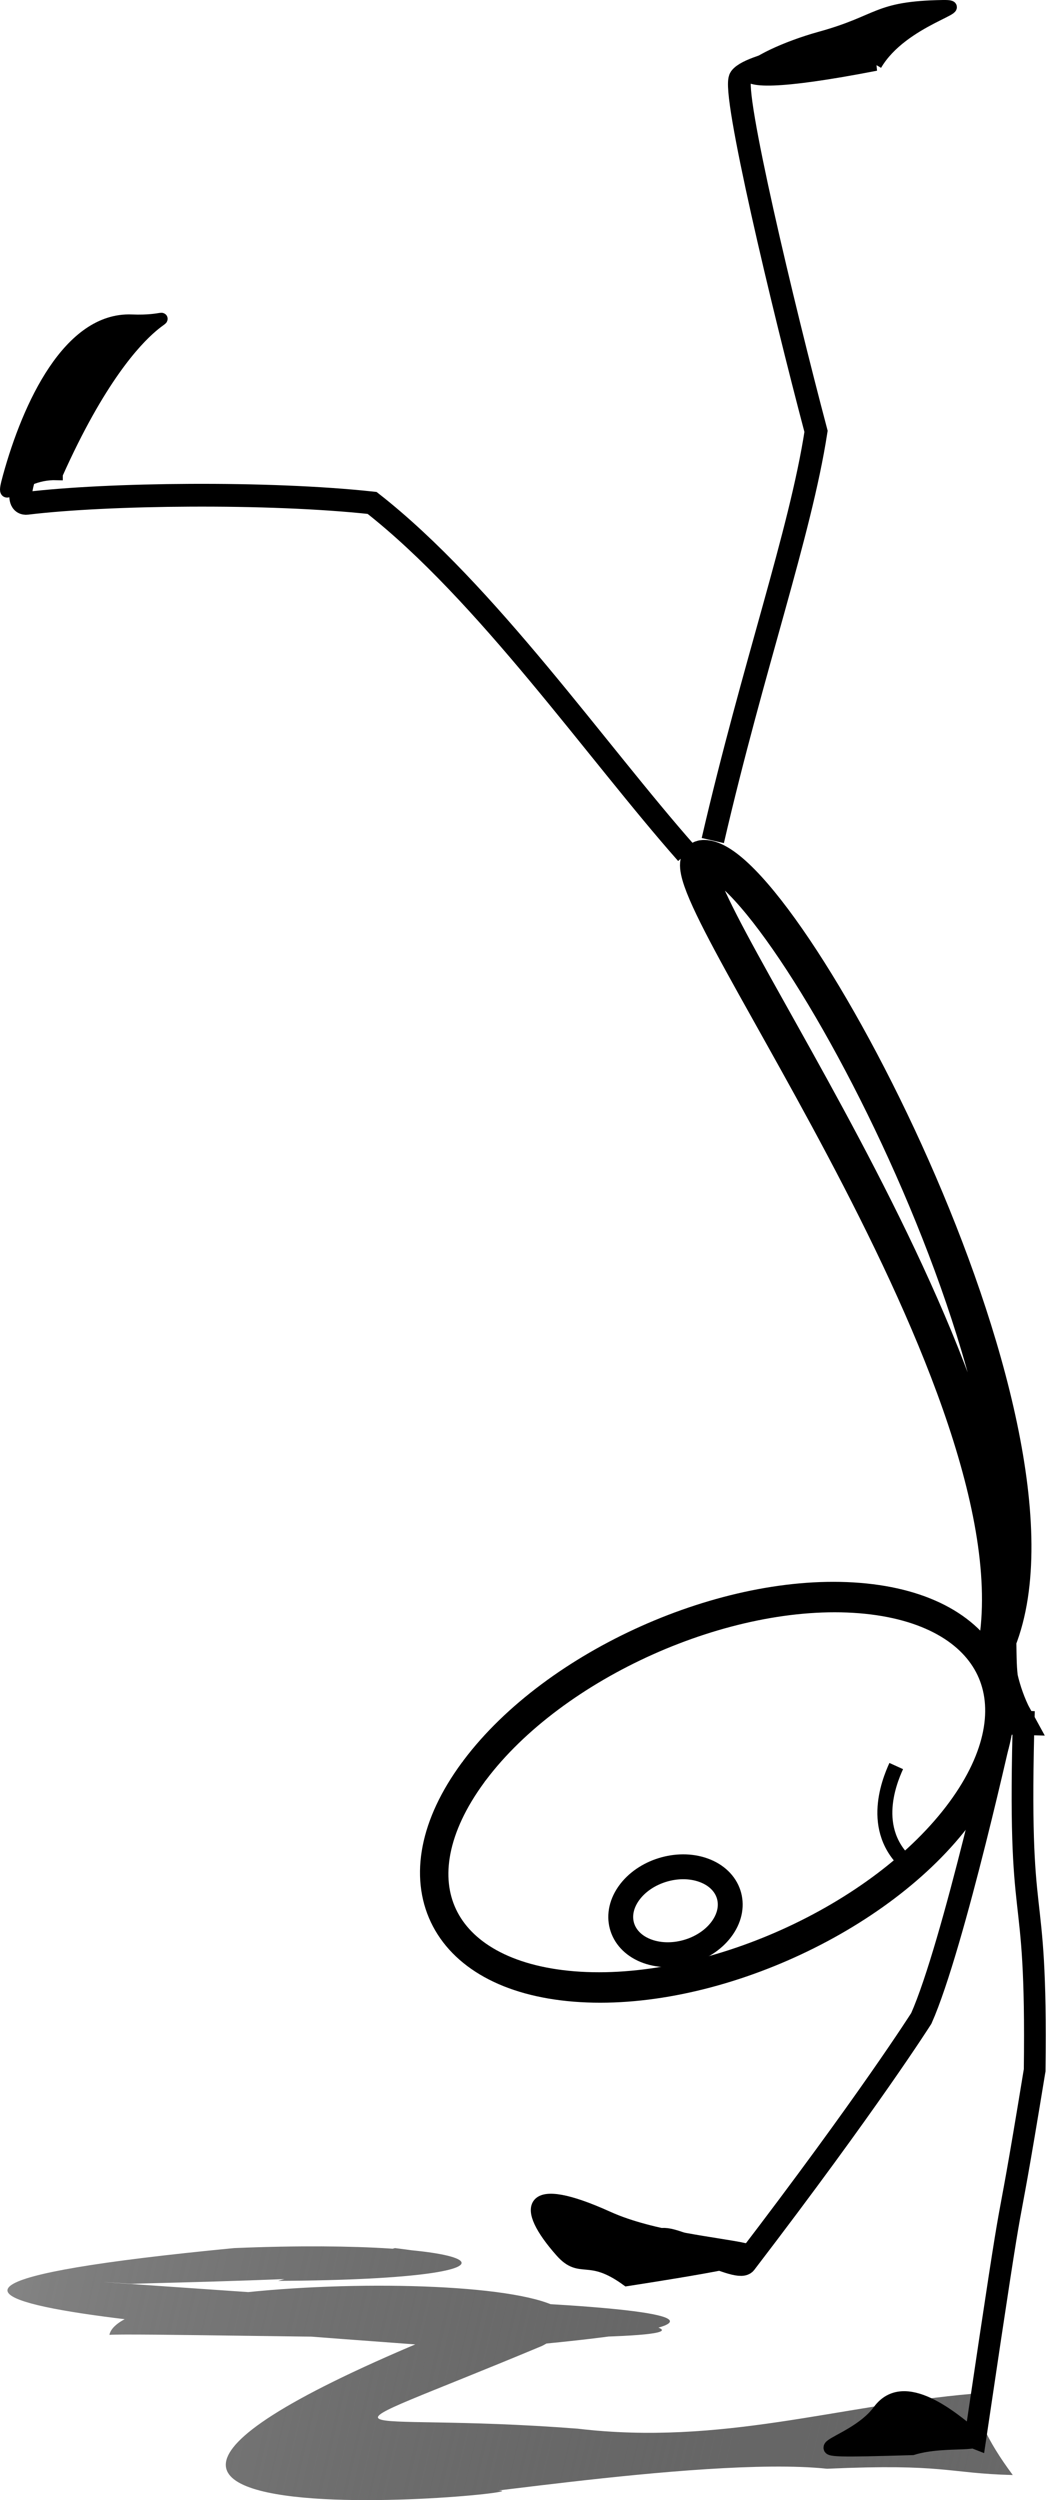
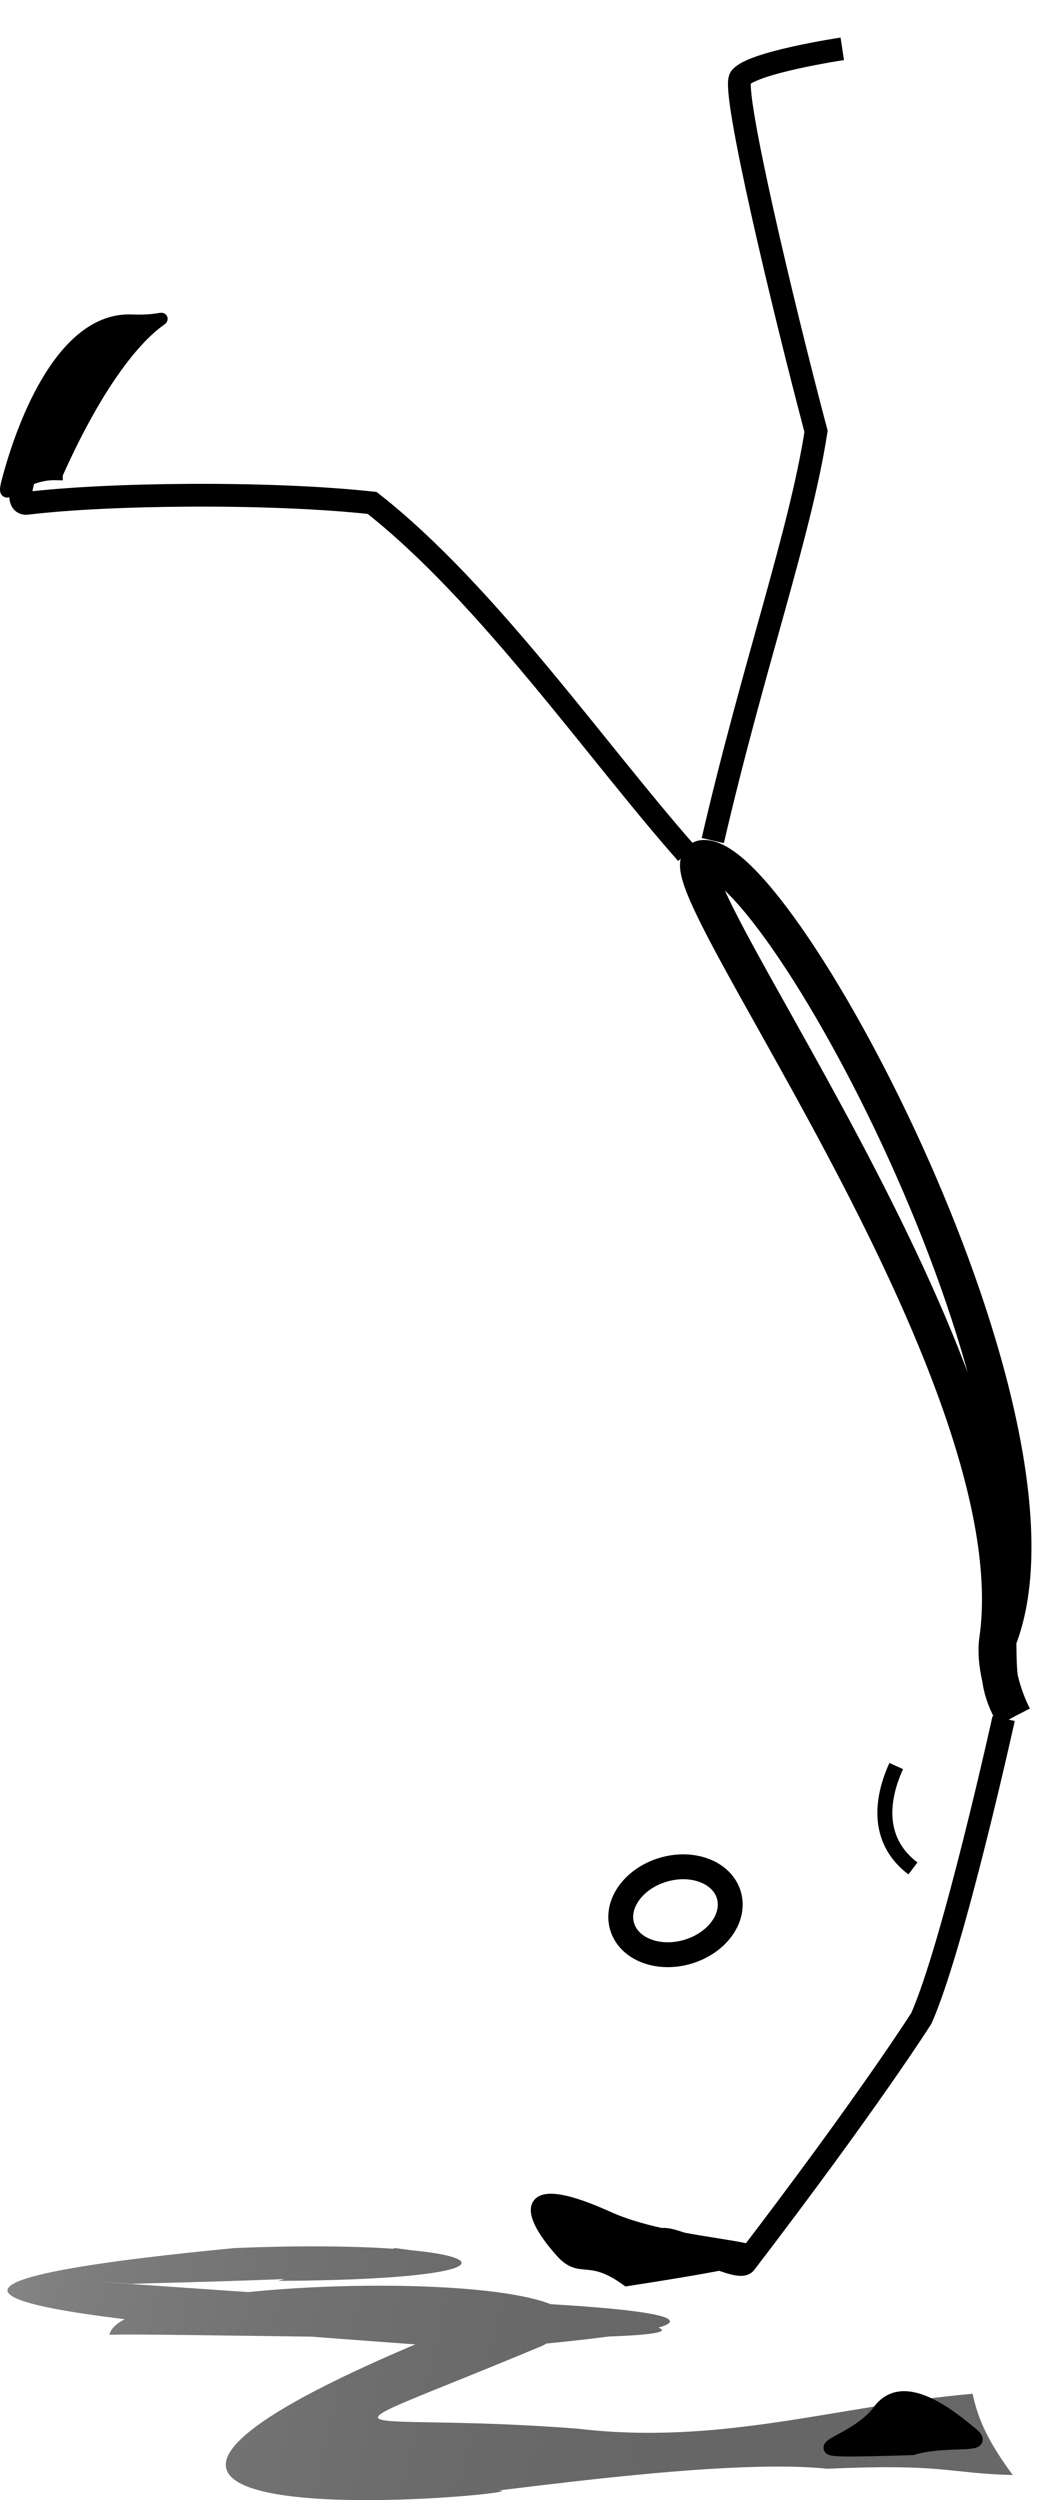
<svg xmlns="http://www.w3.org/2000/svg" xmlns:ns1="http://sodipodi.sourceforge.net/DTD/sodipodi-0.dtd" xmlns:ns2="http://www.inkscape.org/namespaces/inkscape" id="svg2" ns1:docname="paro_AL_handwalk.svg" ns2:export-filename="C:\Documents and Settings\Compaq_Owner\Desktop\PEC sticks-standing1mm.png" viewBox="0 0 87.284 208.55" ns1:version="0.32" ns2:export-xdpi="90" version="1.0" ns2:export-ydpi="90" ns2:version="0.47 r22583">
  <defs id="defs4">
    <linearGradient id="linearGradient2927" y2="517.87" gradientUnits="userSpaceOnUse" x2="92.385" gradientTransform="translate(-134.59 -385.64)" y1="556.44" x1="260.84" ns2:collect="always">
      <stop id="stop6741" style="stop-color:#6b6b6b" offset="0" />
      <stop id="stop3679" style="stop-color:#000000;stop-opacity:.498" offset=".515" />
      <stop id="stop6743" style="stop-color:rgb(0, 0, 0);stop-opacity:0" offset="1" />
    </linearGradient>
  </defs>
  <ns1:namedview id="base" bordercolor="#666666" ns2:pageshadow="2" ns2:guide-bbox="true" ns2:snap-page="true" pagecolor="#ffffff" ns2:window-height="999" ns2:window-maximized="0" ns2:zoom="1.5725124" ns2:window-x="0" showgrid="false" borderopacity="1.0" ns2:current-layer="layer2" ns2:cx="47.533347" ns2:cy="-2.4350603" showguides="true" ns2:window-y="0" ns2:window-width="1280" ns2:pageopacity="0.0" ns2:document-units="px" />
  <g id="layer2" ns2:label="ombre" ns2:groupmode="layer" transform="translate(-41.74 65.735)">
    <path id="path6737" ns1:nodetypes="ccccccccccccccccc" style="fill:url(#linearGradient2927)" d="m74.694 121.79c18.4 2.248-19.666 2.874-21.987 2.983-11.765-0.773 24.901 1.715 37.636 2.622 26.767 3.143-35.92 1.377-39.474 1.633 1.083-5.46 49.065-5.774 36.102 0.923-20.474 8.557-16.754 5.381 2.966 6.902 12.008 1.427 21.721-1.939 32.961-2.91 0.398 1.831 1.072 3.708 3.354 6.779-5.508-0.145-5.617-0.966-15.502-0.525-10.63-1.121-36.084 3.386-31.469 2.002 22.121-1.53-49.441 7.154-2.223-12.655 9.346-3.593-45.542 2.507-16.871-3.772 11.901-0.134 62.86 1.088 21.616 4.474-14.685-1.254-67.175-3.956-20.52-8.456 21.455-0.888 27.42 2.615 3.659 2.736l9.752-2.735 0 0z" />
  </g>
  <g id="layer1" ns2:label="Layer 1" ns2:groupmode="layer" transform="translate(-44.77 65.951)">
    <path id="path4876" ns1:nodetypes="cscc" style="stroke:#000000;stroke-width:1.9;fill:none" d="m99.788 121.13c-0.036-1.354 6.511 2.544 7.165 1.69 10.333-13.504 14.698-20.409 14.698-20.409 2.687-6.051 6.869-25.009 6.869-25.009" />
    <path id="path4878" style="stroke:#000000;stroke-width:1.9;fill:none" d="m104.25 4.165c3.379-14.595 7.288-25.57 8.615-34.133-2.781-10.501-7.059-28.477-6.313-29.489 0.948-1.285 8.502-2.422 8.502-2.422" ns1:nodetypes="ccsc" ns2:transform-center-y="-0.31842005" ns2:transform-center-x="10.751824" />
    <path id="path4880" ns1:nodetypes="ccsc" style="stroke:#000000;stroke-width:1.9;fill:none" d="m102.07 5.242c-7.516-8.503-16.707-21.766-26.249-29.241-8.65-0.943-22.15-0.775-28.808 0.034-2.01 0.244 2.464-8.448 2.464-8.448" />
-     <path id="path4882" ns1:nodetypes="cssc" style="fill-rule:evenodd;stroke:#000000;stroke-width:1px;fill:#000000" d="m117.86-60.544c2.217-3.8 8.298-4.953 5.565-4.906-5.627 0.098-5.111 1.223-10.227 2.637-5.54 1.53-12.014 5.503 4.662 2.269z" />
    <path id="path5757" ns1:nodetypes="cssc" style="fill-rule:evenodd;stroke:#000000;stroke-width:1px;fill:#000000" d="m49.51-26.397c-3.484-0.102-4.817 3.158-4.013 0.23 1.655-6.028 5.053-13.269 10.265-13.053 5.674 0.235 0.869-3.103-6.252 12.823z" />
    <path id="path5759" style="fill-rule:evenodd;stroke:#000000;stroke-width:1px;fill:#000000" d="m97.085 124.25c-3.228-2.35-3.836-0.508-5.504-2.392-3.34-3.772-2.863-5.929 3.933-2.848 7.397 3.354 22.545 1.98 1.571 5.24z" ns1:nodetypes="cssc" ns2:transform-center-y="-1.1731305" ns2:transform-center-x="5.0557675" />
    <g id="g2851" transform="matrix(.73 0 0 .804 35.611 14.866)">
-       <path id="path4874" ns1:nodetypes="ccc" style="stroke:#000000;stroke-width:2.48;fill:none" d="m129.59 76.976c-0.782 24.434 1.523 16.182 1.227 37.294-4.057 22.514-1.411 5.345-6.761 38.058-1.296-0.461-11.638 0.438-11.638 0.438" />
      <path id="path5761" style="fill-rule:evenodd;stroke:#000000;stroke-width:1.305px;fill:#000000" d="m116.86 153.55c3.929-1.1 8.979 0.009 6.863-1.548-2.027-1.491-7.806-6.064-10.784-2.377-3.241 4.013-12.658 4.36 3.921 3.925z" ns2:transform-center-x="-1.0354559" ns2:transform-center-y="-0.17235711" ns1:nodetypes="cssc" />
    </g>
  </g>
  <g id="layer4" ns2:label="buste" ns2:groupmode="layer" transform="translate(-41.74 65.735)">
-     <path id="path3077" ns1:nodetypes="ccssc" style="stroke:#000000;stroke-width:3;fill:none" d="m126.35 77.472c-1.32-2.404-1.252-3.385-1.302-6.384 7.15-18.07-18.12-65.319-24.57-65.257-4.856 0.047 27.76 42.569 24.47 65.247-0.262 1.807 0.419 4.499 1.397 6.394z" />
+     <path id="path3077" ns1:nodetypes="ccssc" style="stroke:#000000;stroke-width:3;fill:none" d="m126.35 77.472c-1.32-2.404-1.252-3.385-1.302-6.384 7.15-18.07-18.12-65.319-24.57-65.257-4.856 0.047 27.76 42.569 24.47 65.247-0.262 1.807 0.419 4.499 1.397 6.394" />
  </g>
  <g id="layer3" ns2:label="tete" ns2:groupmode="layer" transform="translate(-41.74 65.735)">
-     <path id="path3075" ns1:rx="12.857142" ns1:ry="25" style="stroke:#000000;stroke-linecap:round;stroke-width:2.353;fill:none" ns1:type="arc" d="m444.03 362.03c5.165-9.474 13.303-9.013 18.175 1.031 4.872 10.044 4.635 25.866-0.53 35.34-5.165 9.474-13.303 9.013-18.175-1.031-4.828-9.952-4.645-25.601 0.41-35.116" ns1:open="true" transform="matrix(.412 1.004 .919 -.397 -434.44 -219.95)" ns1:cy="380.21933" ns1:cx="452.85715" ns1:end="10.226379" ns1:start="3.9561603" />
    <path id="path4835" ns1:rx="3.5714285" ns1:ry="4.6428571" style="stroke:#000000;stroke-linecap:round;stroke-width:2.075;fill:none" ns1:type="arc" d="m293.26 368.63c1.435-1.76 3.695-1.674 5.049 0.192 1.353 1.865 1.288 4.804-0.147 6.563s-3.695 1.674-5.049-0.192c-1.341-1.848-1.29-4.754 0.114-6.522" ns1:open="true" transform="matrix(.28 .96 .96 -.28 -341.82 -86.069)" ns1:cy="372.00504" ns1:cx="295.71429" ns1:end="10.226379" ns1:start="3.9561603" />
    <path id="path4837" ns1:nodetypes="cc" style="stroke:#000000;stroke-width:1.25;fill:none" d="m117.92 90.121c-3.767-2.859-2.007-7.189-1.394-8.54" />
  </g>
</svg>